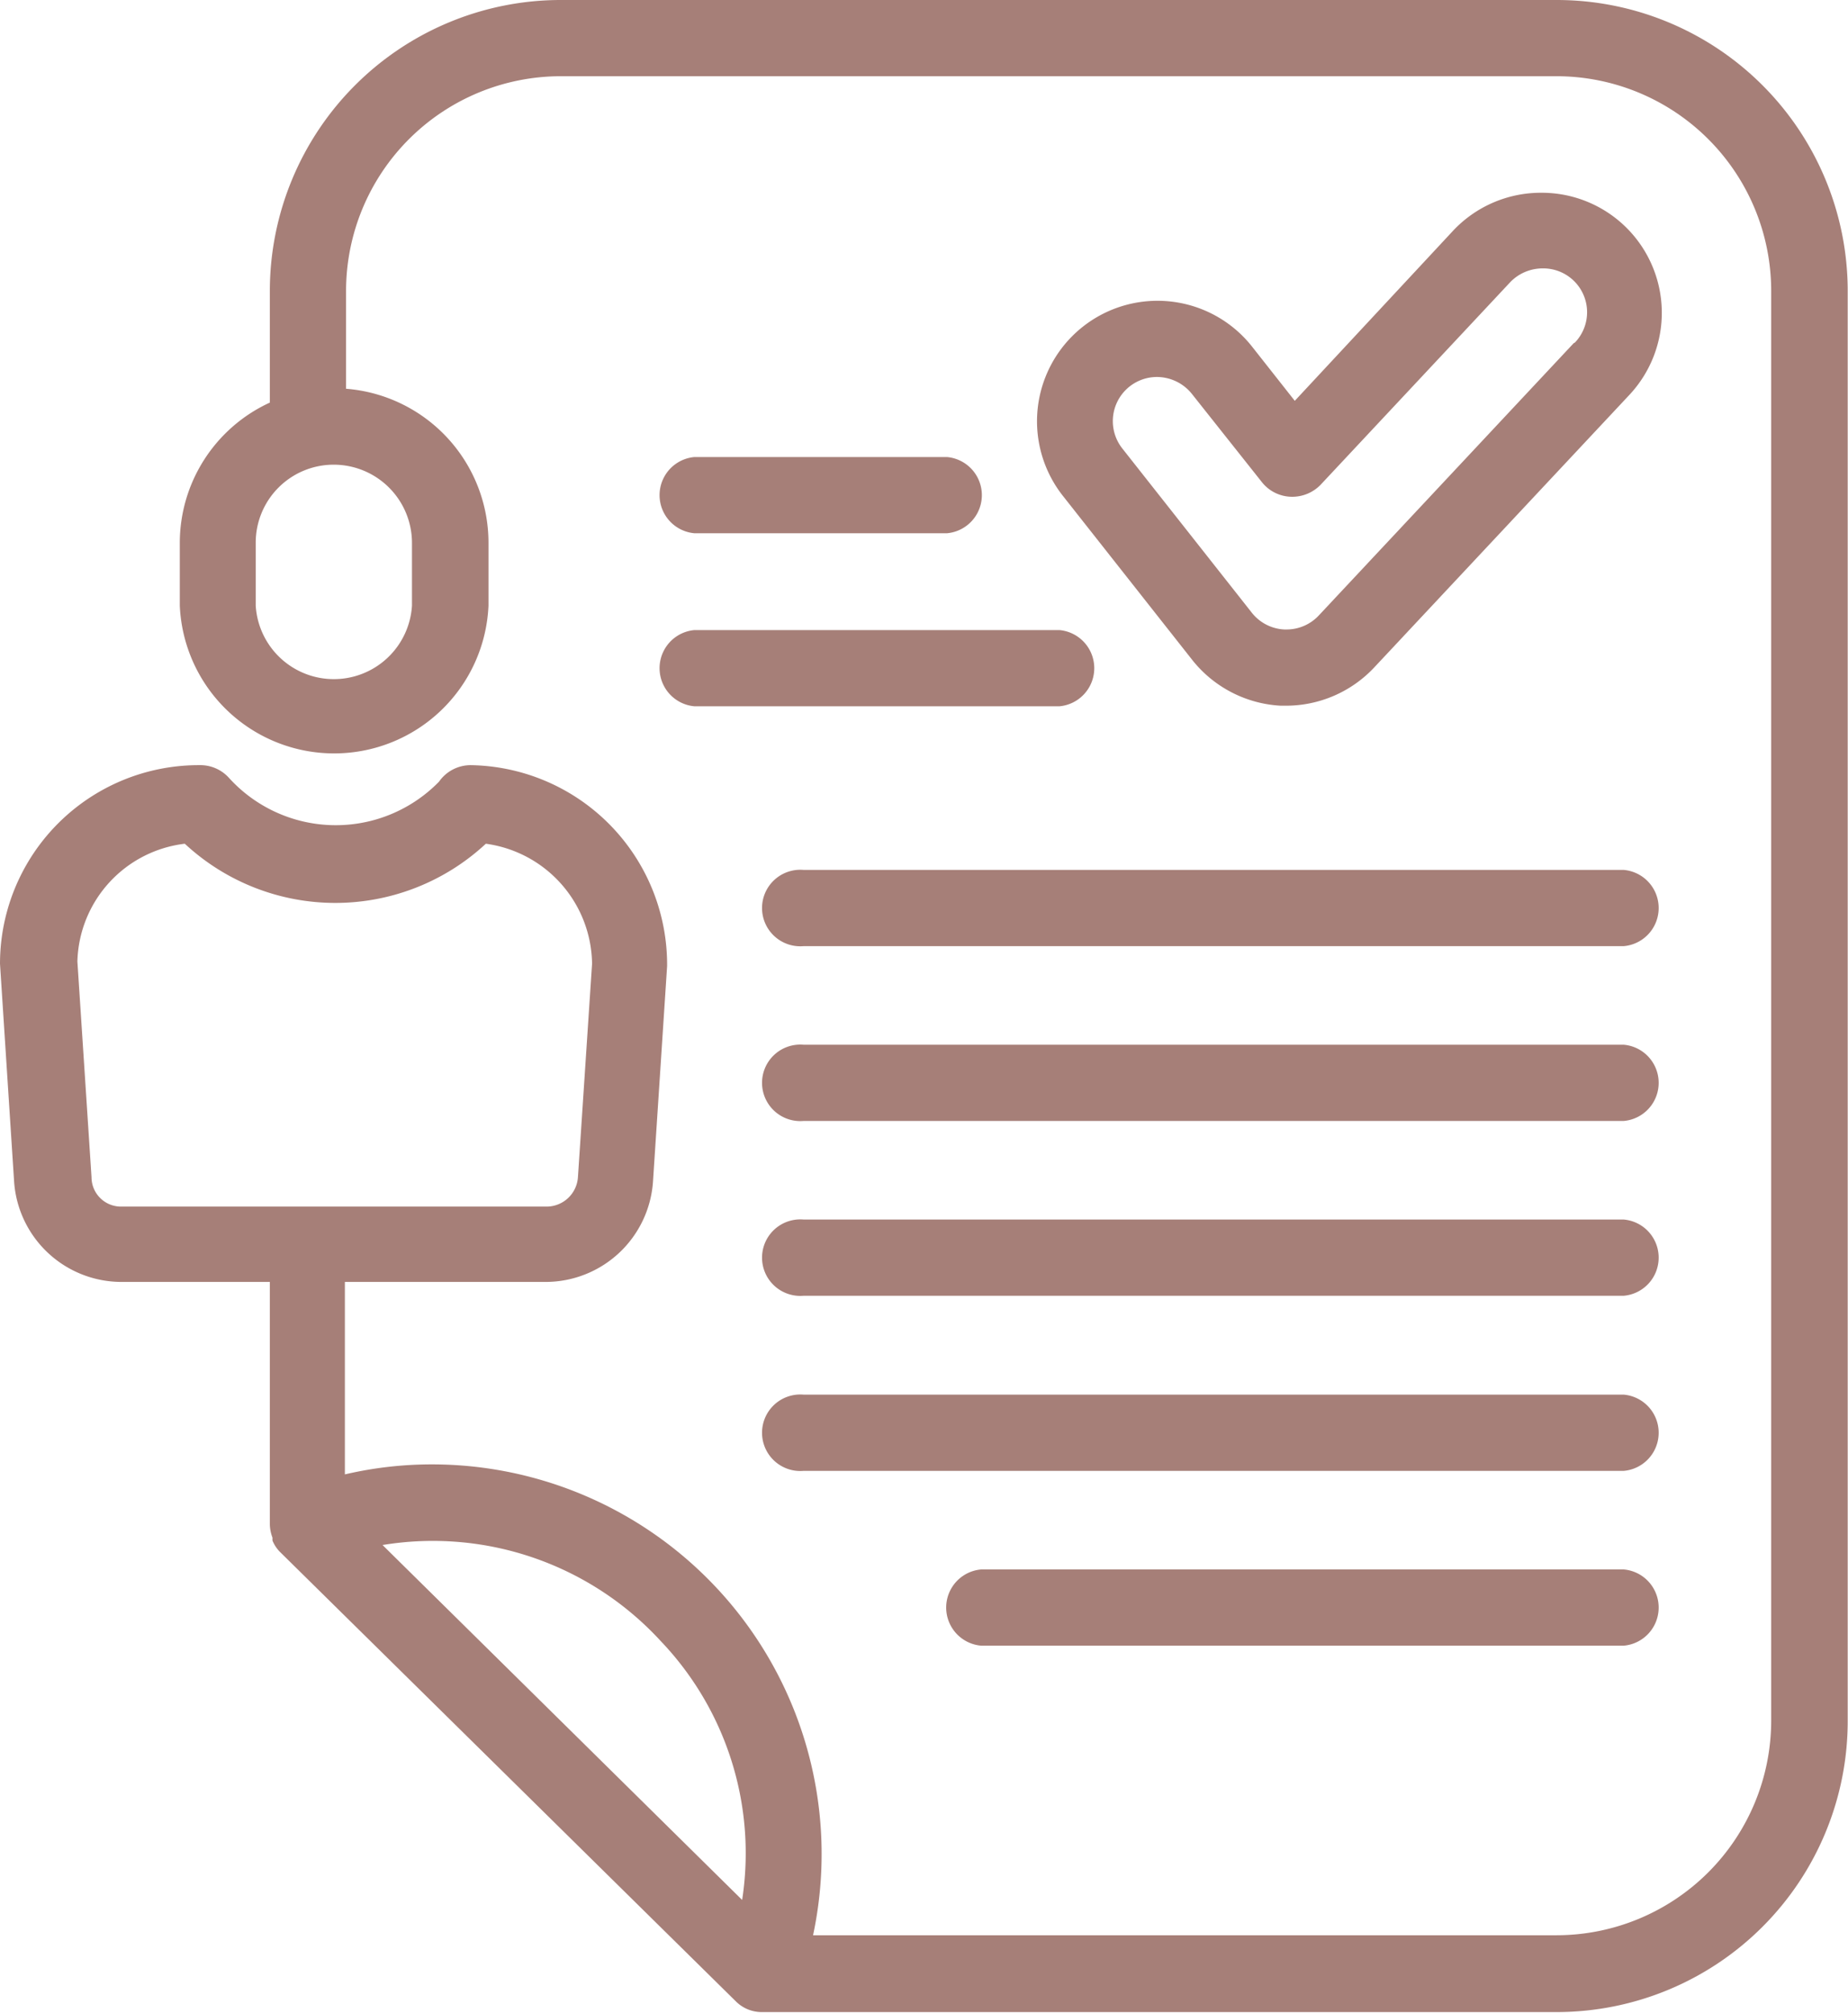
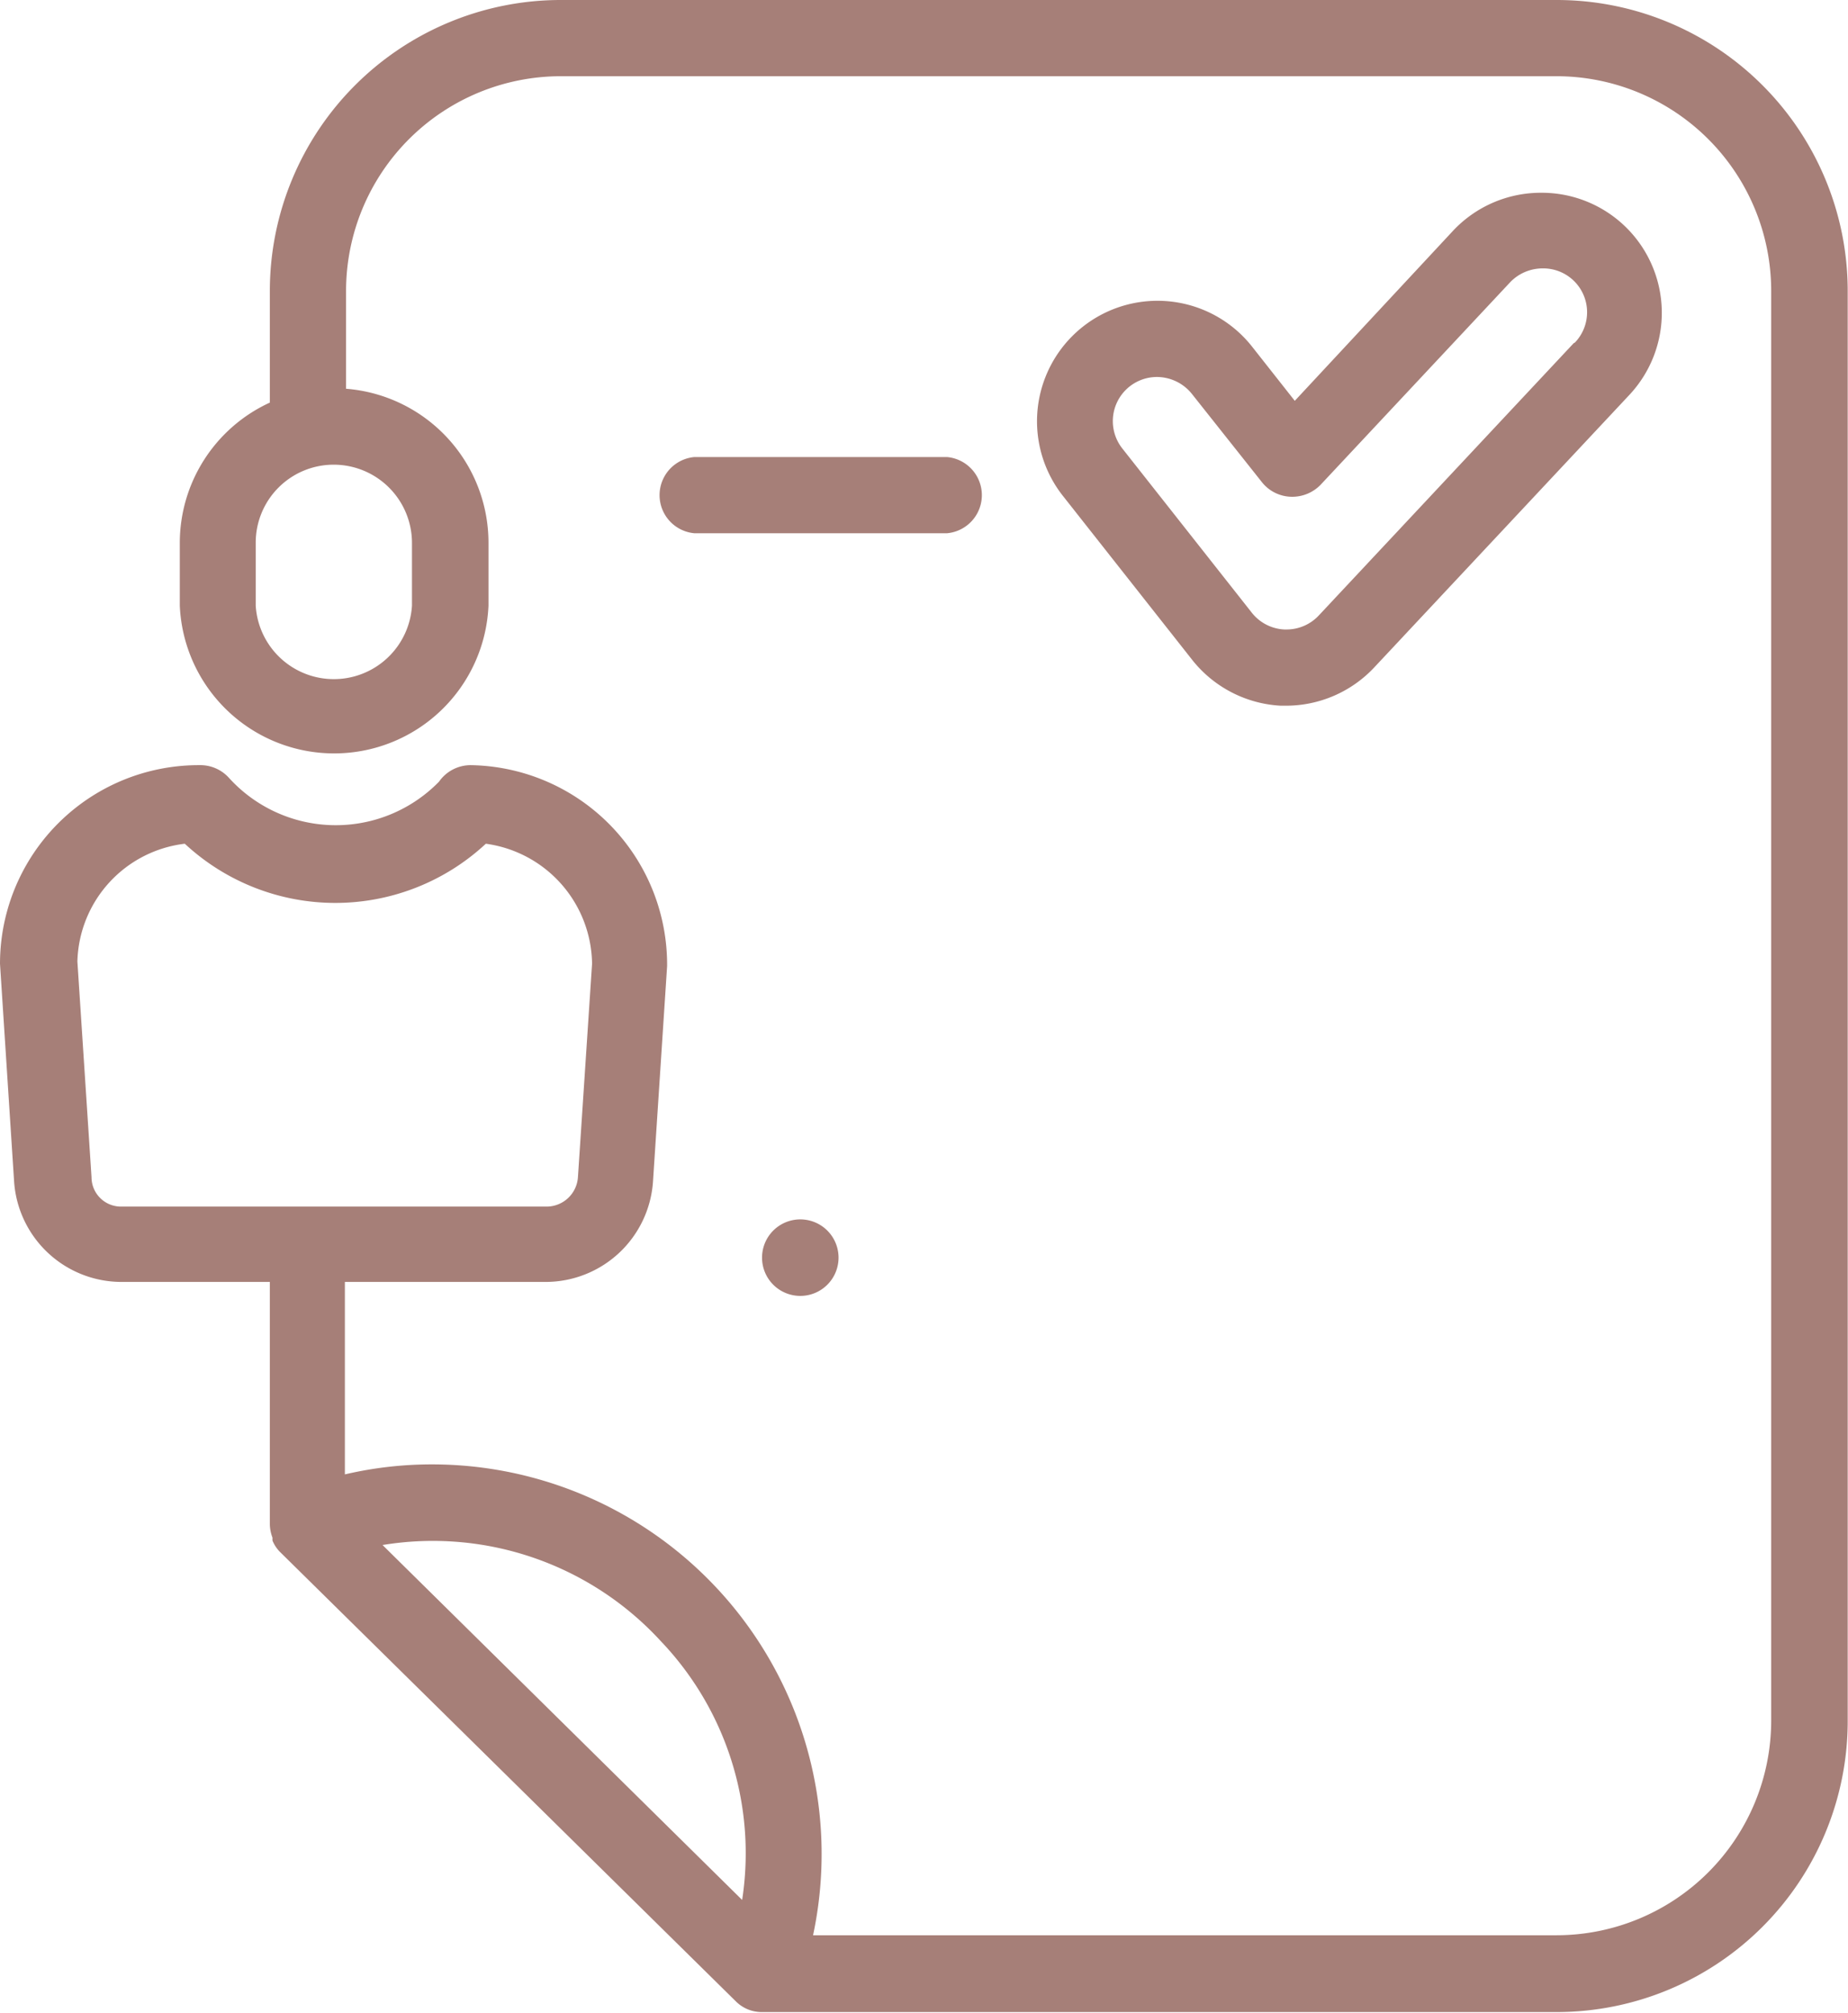
<svg xmlns="http://www.w3.org/2000/svg" fill="#000000" height="68.4" preserveAspectRatio="xMidYMid meet" version="1" viewBox="-0.0 -0.0 62.8 68.4" width="62.8" zoomAndPan="magnify">
  <g data-name="Layer 2">
    <g data-name="Layer 1" fill="#a67f78" id="change1_1">
      <path d="M52.38,6.55a4.09,4.09,0,0,0-3,1.29L44,13.62l-1.45-1.84a4.09,4.09,0,0,0-6.43,5.07l4.4,5.58a4.12,4.12,0,0,0,3,1.55h.17a4.11,4.11,0,0,0,3-1.29l8.67-9.26a4.08,4.08,0,0,0-3-6.88Zm1.1,5.11-8.67,9.26a1.5,1.5,0,0,1-1.09.47h-.07a1.5,1.5,0,0,1-1.11-.57l-4.4-5.58a1.5,1.5,0,0,1,1.18-2.43,1.53,1.53,0,0,1,1.18.57l2.38,3a1.31,1.31,0,0,0,1,.5h0a1.34,1.34,0,0,0,1-.41l6.44-6.88a1.53,1.53,0,0,1,1.1-.47,1.49,1.49,0,0,1,1.1,2.52Z" fill="inherit" />
      <path d="M52.9,0H19.05A9.89,9.89,0,0,0,9.17,9.88v3.8a5.25,5.25,0,0,0-3.06,4.76v2.14a5.25,5.25,0,0,0,10.49,0V18.44a5.25,5.25,0,0,0-4.84-5.23V9.88a7.3,7.3,0,0,1,7.29-7.29H52.9a7.3,7.3,0,0,1,7.29,7.29V58.47a7.3,7.3,0,0,1-7.29,7.29H27.63a13.24,13.24,0,0,0-12.91-16,13,13,0,0,0-3,.34V43.56h6.83a3.66,3.66,0,0,0,3.64-3.4l.48-7.33A6.78,6.78,0,0,0,16,26h0a1.31,1.31,0,0,0-1.08.56,4.9,4.9,0,0,1-7.15-.14,1.31,1.31,0,0,0-1-.42A6.75,6.75,0,0,0,0,32.75l.48,7.41a3.66,3.66,0,0,0,3.63,3.4H9.17v8.25h0a1.33,1.33,0,0,0,.09.44,1,1,0,0,0,0,.1,1.19,1.19,0,0,0,.25.38L25,68a1.24,1.24,0,0,0,.91.37h27a9.89,9.89,0,0,0,9.88-9.88V9.88A9.89,9.89,0,0,0,52.9,0ZM11.35,15.79A2.66,2.66,0,0,1,14,18.44v2.14a2.66,2.66,0,0,1-5.31,0V18.44A2.65,2.65,0,0,1,11.35,15.79ZM25.22,64.56,13,52.5a10.51,10.51,0,0,1,9.45,3.26A10.44,10.44,0,0,1,25.22,64.56Zm-5.1-31.81L19.64,40a1.07,1.07,0,0,1-1.05,1H4.11a1,1,0,0,1-1-1l-.48-7.33a4.14,4.14,0,0,1,3.65-4,7.51,7.51,0,0,0,10.23,0A4.17,4.17,0,0,1,20.12,32.75Z" fill="inherit" />
-       <path d="M23.6,24H36a1.3,1.3,0,0,0,0-2.59H23.6a1.3,1.3,0,0,0,0,2.59Z" fill="inherit" />
-       <path d="M55.18,47.39H27.31a1.3,1.3,0,1,0,0,2.59H55.18a1.3,1.3,0,0,0,0-2.59Z" fill="inherit" />
-       <path d="M55.18,29.56H27.31a1.3,1.3,0,1,0,0,2.59H55.18a1.3,1.3,0,0,0,0-2.59Z" fill="inherit" />
      <path d="M23.6,18.12h8.58a1.3,1.3,0,0,0,0-2.59H23.6a1.3,1.3,0,0,0,0,2.59Z" fill="inherit" />
-       <path d="M55.18,53.33H33.34a1.3,1.3,0,0,0,0,2.59H55.18a1.3,1.3,0,0,0,0-2.59Z" fill="inherit" />
-       <path d="M55.18,41.44H27.31a1.3,1.3,0,1,0,0,2.59H55.18a1.3,1.3,0,0,0,0-2.59Z" fill="inherit" />
-       <path d="M55.18,35.5H27.31a1.3,1.3,0,1,0,0,2.59H55.18a1.3,1.3,0,0,0,0-2.59Z" fill="inherit" />
+       <path d="M55.18,41.44H27.31a1.3,1.3,0,1,0,0,2.59a1.3,1.3,0,0,0,0-2.59Z" fill="inherit" />
    </g>
  </g>
</svg>